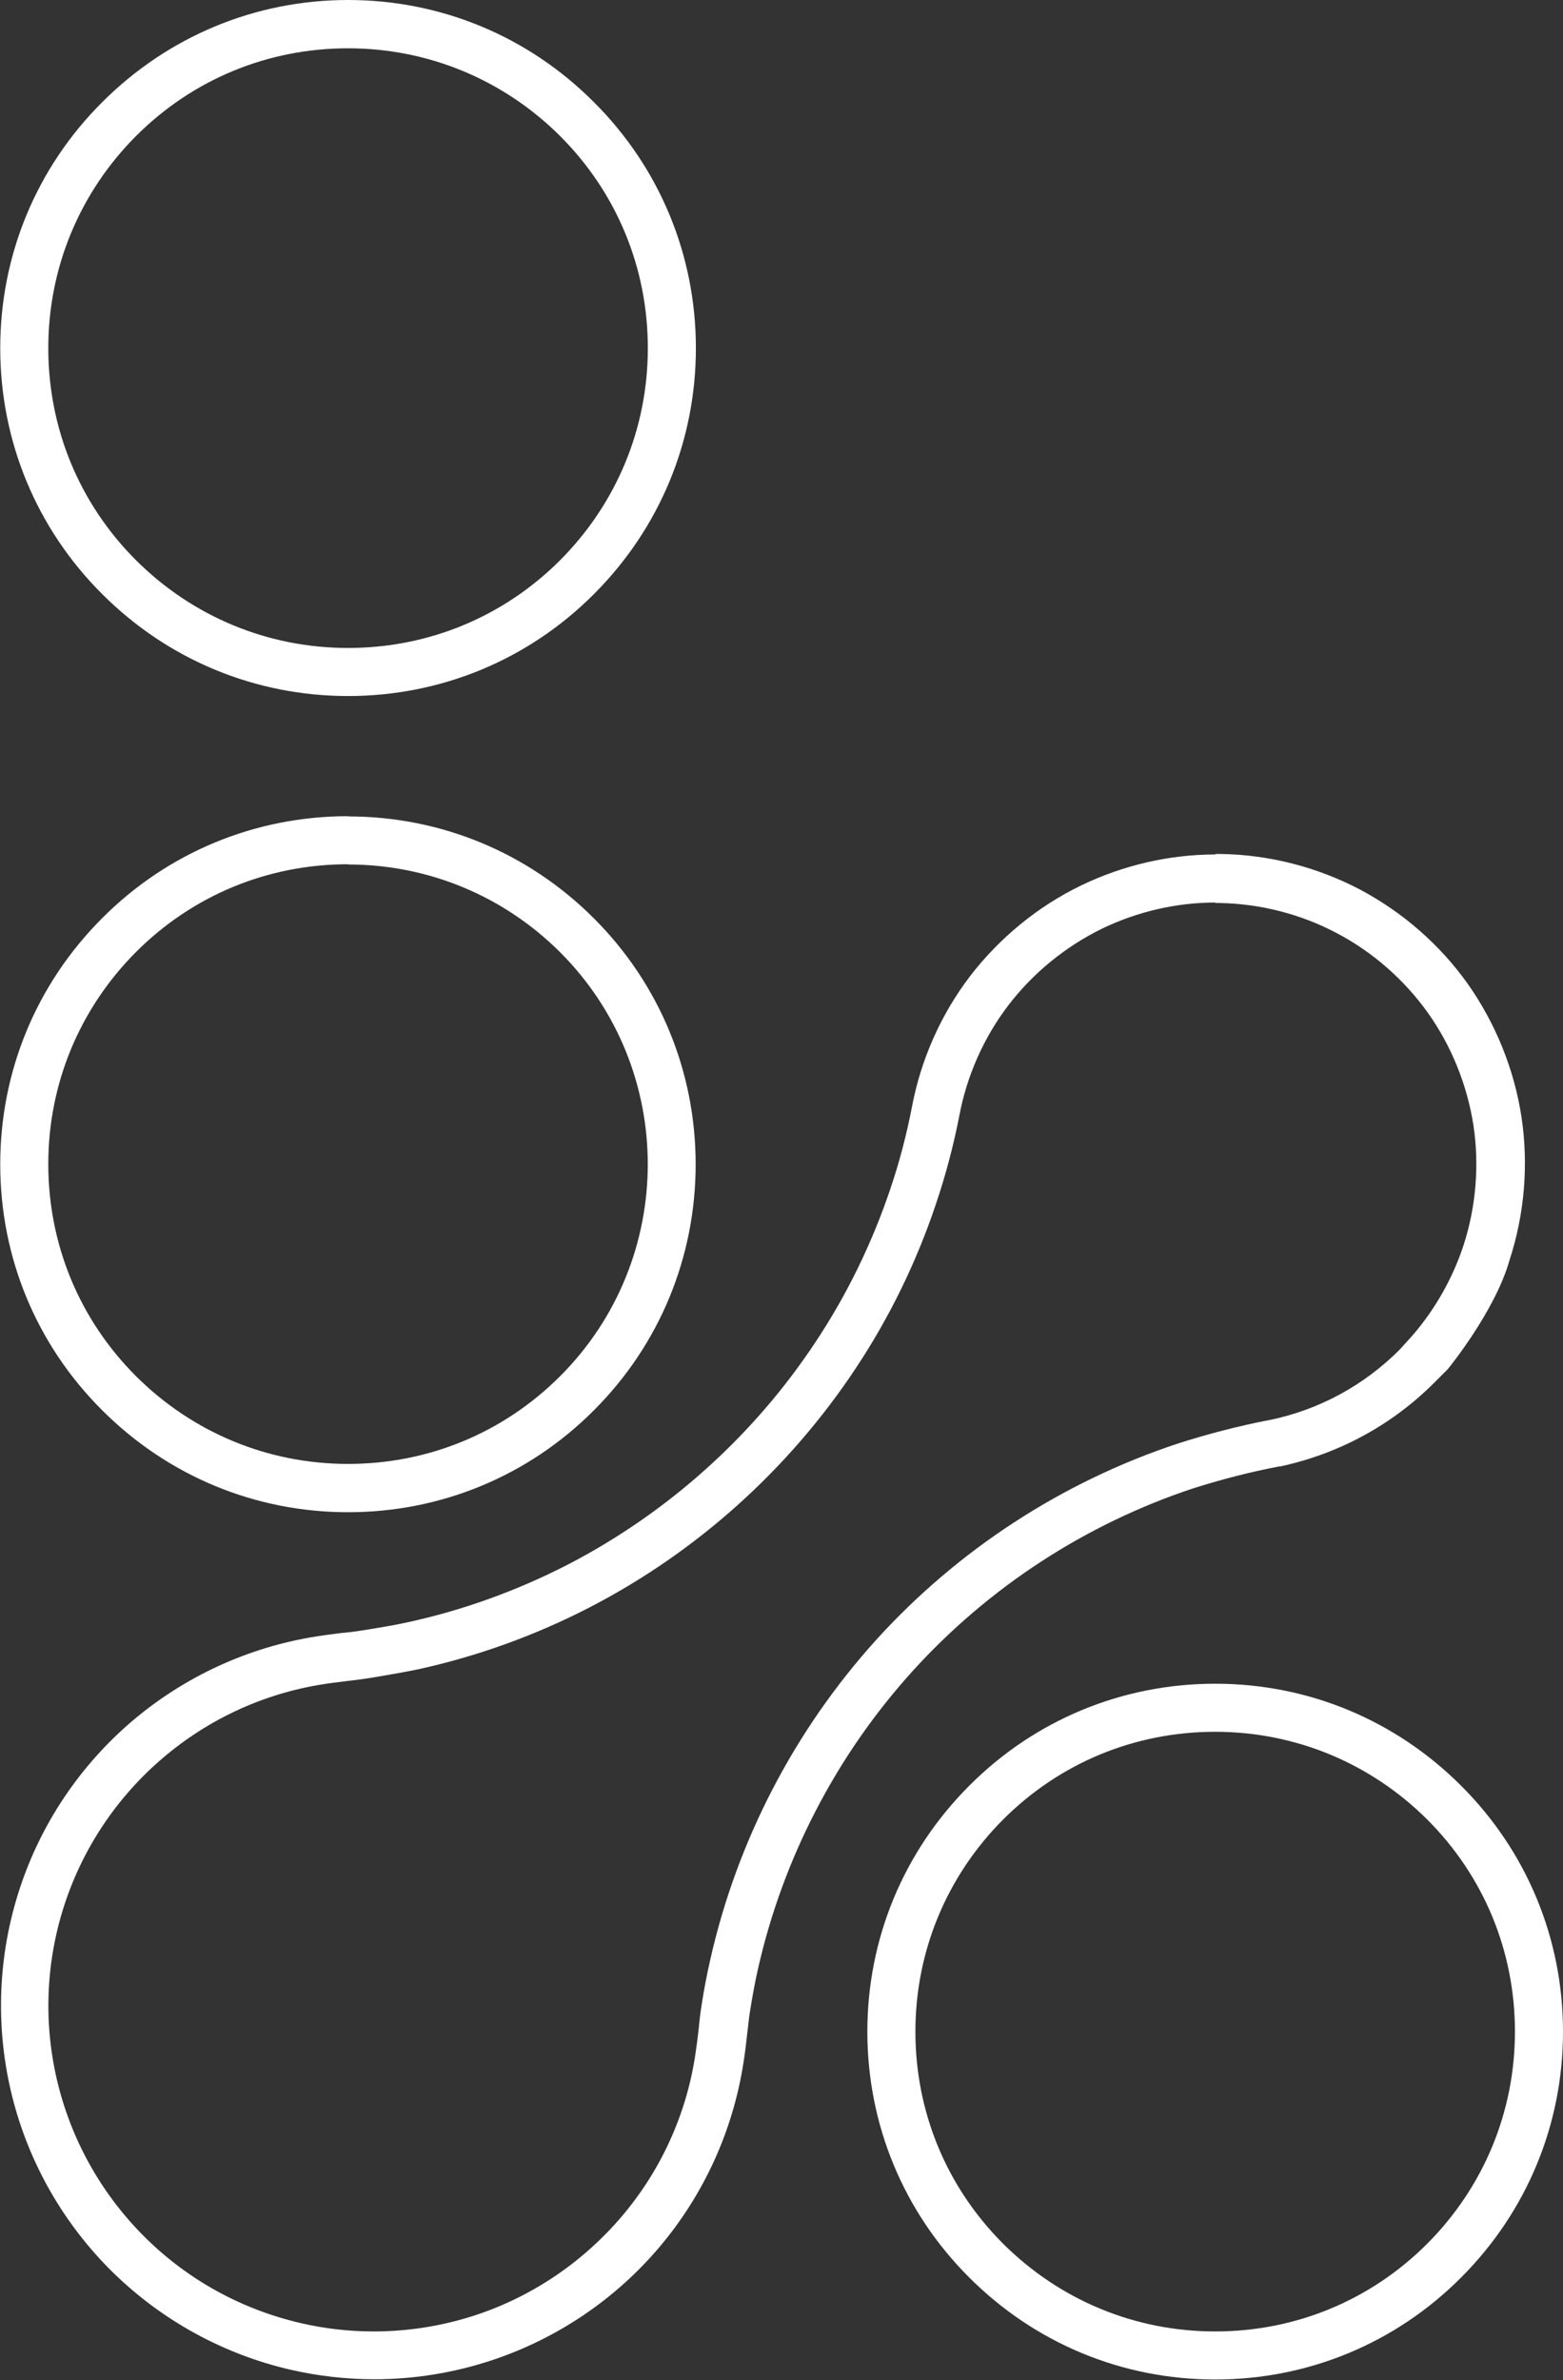
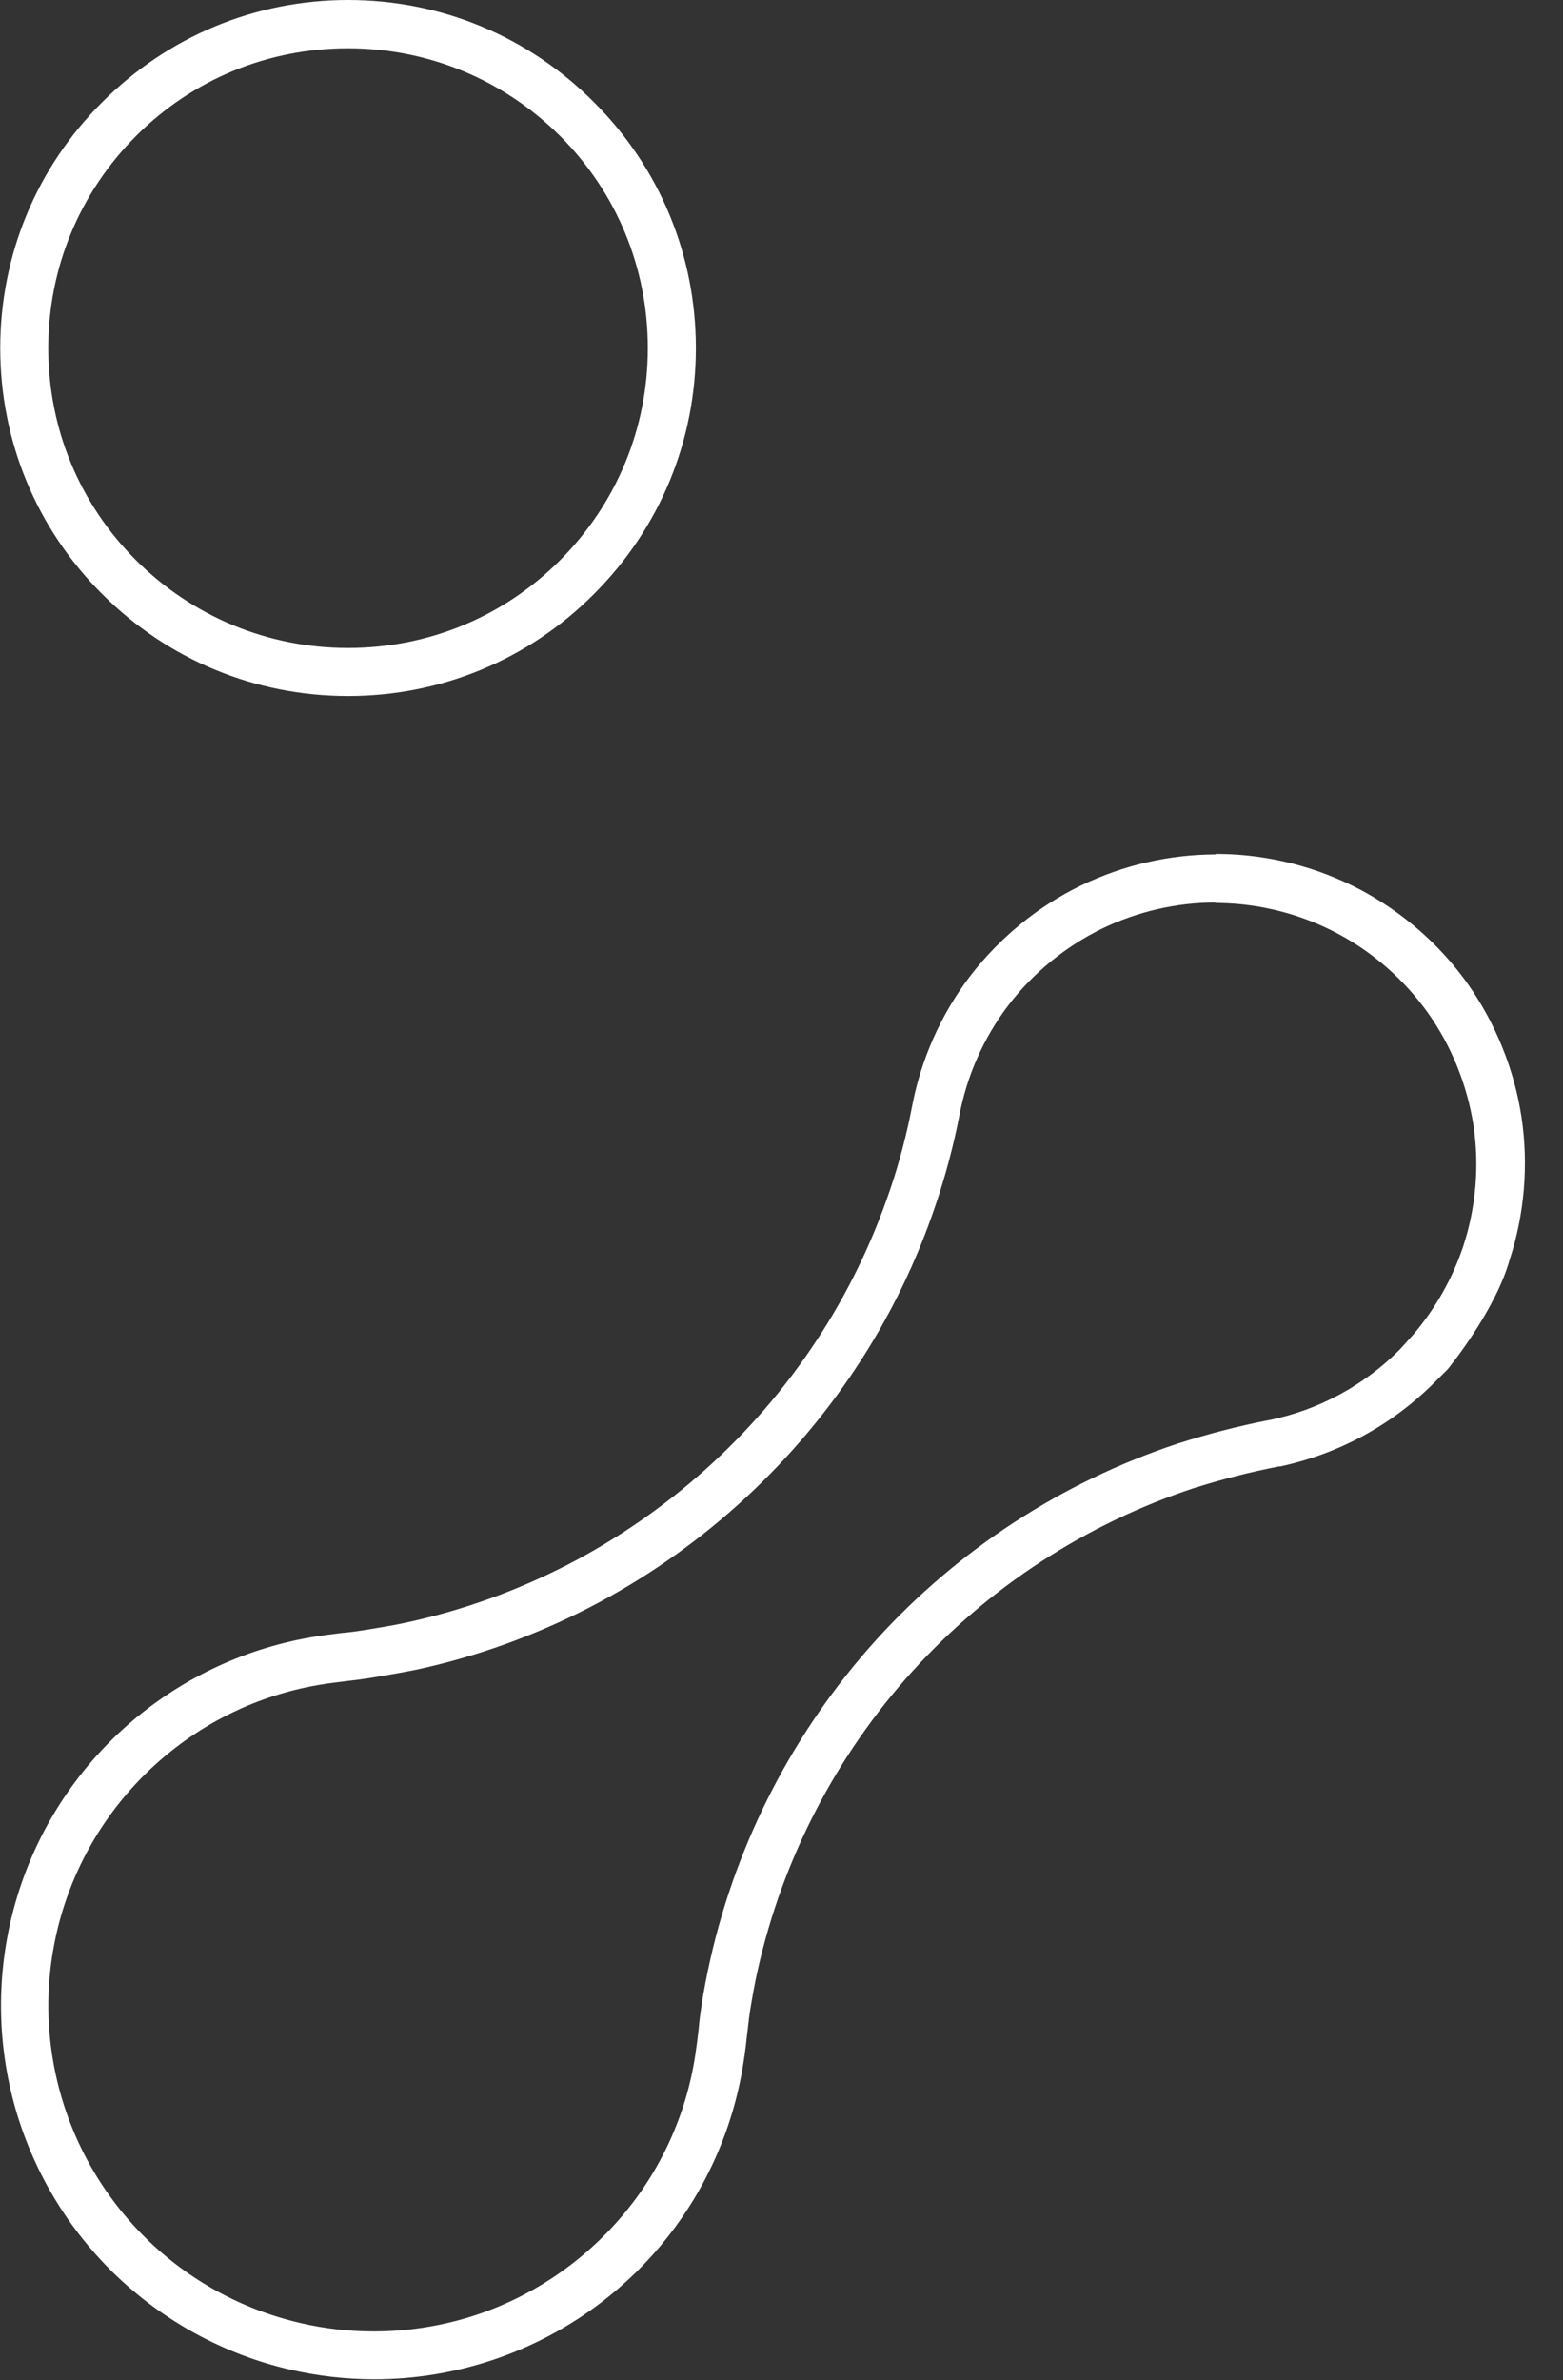
<svg xmlns="http://www.w3.org/2000/svg" id="Layer_1" viewBox="0 0 67 102">
  <rect x="0" y="0" width="67" height="102" fill="#333333" stroke="none" />
  <defs>
    <style>.cls-1{fill:#fff;}</style>
  </defs>
-   <path class="cls-1" d="M52.09,74.22c3.43,0,6.66,1.34,9.09,3.76,2.43,2.43,3.76,5.65,3.76,9.09s-1.34,6.66-3.76,9.09h0c-2.43,2.43-5.65,3.76-9.09,3.76s-6.66-1.34-9.09-3.76c-2.43-2.43-3.76-5.65-3.76-9.09s1.34-6.66,3.76-9.09c2.43-2.43,5.65-3.76,9.09-3.76m0-2.06c-3.98,0-7.73,1.55-10.54,4.37-2.82,2.82-4.37,6.56-4.37,10.54s1.55,7.73,4.37,10.54c2.82,2.82,6.56,4.37,10.54,4.37s7.73-1.55,10.54-4.37c2.82-2.82,4.37-6.56,4.37-10.54s-1.55-7.73-4.37-10.54c-2.82-2.82-6.56-4.37-10.54-4.37h0Z" />
-   <path class="cls-1" d="M14.92,37.05c3.43,0,6.66,1.34,9.09,3.76,5.01,5.01,5.01,13.16,0,18.17-2.43,2.43-5.65,3.76-9.09,3.76s-6.66-1.34-9.09-3.76c-2.43-2.43-3.76-5.65-3.76-9.09s1.34-6.66,3.76-9.09c2.43-2.43,5.65-3.76,9.09-3.76m0-2.06c-3.98,0-7.73,1.55-10.54,4.37C1.56,42.17,.01,45.91,.01,49.9s1.55,7.73,4.37,10.54c2.82,2.82,6.56,4.37,10.54,4.37s7.73-1.55,10.54-4.37c2.81-2.81,4.36-6.56,4.36-10.54s-1.55-7.73-4.36-10.54c-2.82-2.82-6.56-4.37-10.54-4.37h0Z" />
  <path class="cls-1" d="M52.07,38.7c.07,0,.13,0,.2,0,1.74,.03,3.48,.47,5.03,1.29,1.54,.81,2.89,1.99,3.91,3.42,1.01,1.42,1.68,3.09,1.95,4.81,.26,1.73,.11,3.51-.43,5.17-.46,1.39-1.2,2.7-2.16,3.82l-.56,.62c-1.53,1.54-3.46,2.59-5.59,3.03h-.02c-1.33,.26-2.64,.6-3.92,1.01-4.95,1.64-9.42,4.55-12.92,8.41-3.5,3.87-5.96,8.6-7.11,13.69-.15,.66-.28,1.33-.38,2-.05,.31-.09,.64-.12,.98-.04,.36-.09,.76-.15,1.15-.39,2.54-1.47,4.91-3.13,6.87-1.66,1.96-3.82,3.43-6.25,4.24-1.42,.47-2.91,.71-4.4,.71-1.06,0-2.11-.12-3.14-.36-2.5-.58-4.79-1.83-6.62-3.63-1.83-1.8-3.13-4.06-3.76-6.55-.63-2.49-.56-5.1,.2-7.55,.76-2.45,2.18-4.64,4.11-6.34,1.93-1.7,4.28-2.83,6.81-3.27,.45-.08,.9-.13,1.3-.18,.35-.04,.66-.08,.97-.13,.77-.13,1.36-.23,2-.36,2.57-.56,5.06-1.46,7.4-2.67,4.6-2.38,8.54-5.93,11.4-10.25,1.44-2.17,2.59-4.53,3.42-7,.42-1.24,.76-2.52,1.01-3.8,.32-1.71,1.04-3.35,2.1-4.74,1.06-1.39,2.45-2.52,4.02-3.29,1.51-.73,3.19-1.12,4.87-1.12m0-2.06c-1.98,0-3.97,.46-5.77,1.33-1.86,.9-3.5,2.25-4.76,3.89-1.25,1.64-2.11,3.58-2.49,5.61-.23,1.19-.54,2.37-.93,3.52-.78,2.31-1.85,4.51-3.19,6.53-2.66,4.03-6.34,7.33-10.62,9.55-2.18,1.12-4.49,1.96-6.89,2.48-.59,.13-1.15,.22-1.89,.34-.25,.04-.53,.08-.86,.11h-.02c-.4,.05-.9,.11-1.41,.2-2.9,.51-5.6,1.81-7.81,3.75-2.21,1.95-3.84,4.46-4.71,7.28-.87,2.81-.95,5.81-.23,8.67,.72,2.85,2.21,5.45,4.32,7.52,2.11,2.06,4.74,3.5,7.6,4.16,1.18,.27,2.39,.41,3.6,.41,1.72,0,3.42-.28,5.05-.82,2.79-.93,5.28-2.61,7.18-4.86,1.9-2.25,3.14-4.98,3.59-7.89,.07-.44,.12-.86,.16-1.24,.04-.32,.07-.63,.11-.9,.1-.63,.21-1.25,.35-1.87,1.07-4.74,3.36-9.16,6.62-12.76,3.26-3.6,7.42-6.31,12.03-7.84,1.2-.38,2.43-.7,3.68-.94h.05c2.52-.54,4.81-1.78,6.63-3.61l.56-.56s2.03-2.47,2.65-4.68c.64-1.96,.82-4.08,.51-6.13-.31-2.04-1.11-4.01-2.3-5.7-1.2-1.69-2.8-3.08-4.63-4.05-1.83-.96-3.89-1.49-5.96-1.52-.07,0-.16,0-.23,0h0Z" />
  <path class="cls-1" d="M14.92,2.07c3.43,0,6.66,1.34,9.09,3.76,2.43,2.43,3.76,5.65,3.76,9.09s-1.34,6.66-3.76,9.09c-2.43,2.43-5.65,3.76-9.09,3.76s-6.66-1.34-9.09-3.76c-2.43-2.43-3.76-5.65-3.76-9.09s1.34-6.66,3.76-9.09c2.43-2.43,5.65-3.76,9.09-3.76M14.92,0C10.94,0,7.2,1.56,4.38,4.38,1.56,7.19,.01,10.94,.01,14.92s1.55,7.73,4.37,10.54c2.82,2.82,6.56,4.37,10.54,4.37s7.73-1.55,10.54-4.37c2.82-2.82,4.37-6.56,4.37-10.54s-1.55-7.73-4.37-10.54C22.65,1.56,18.91,0,14.92,0h0Z" />
</svg>